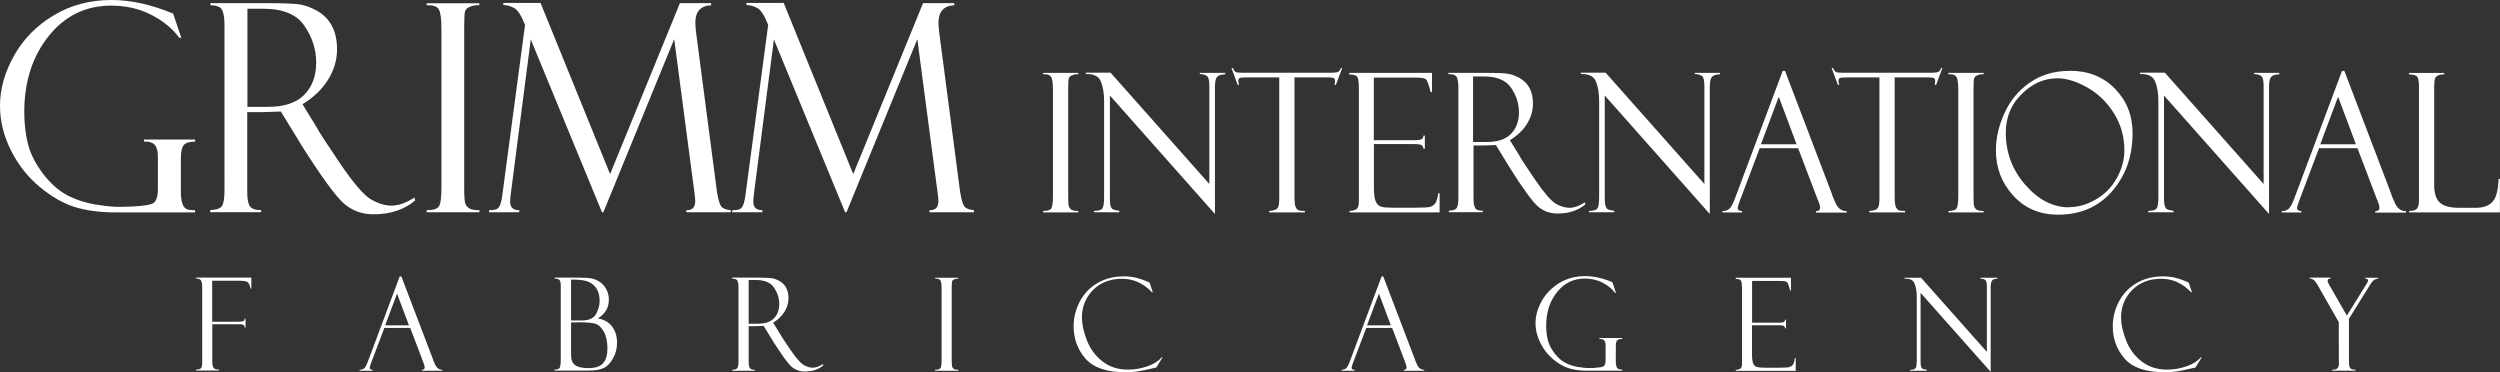
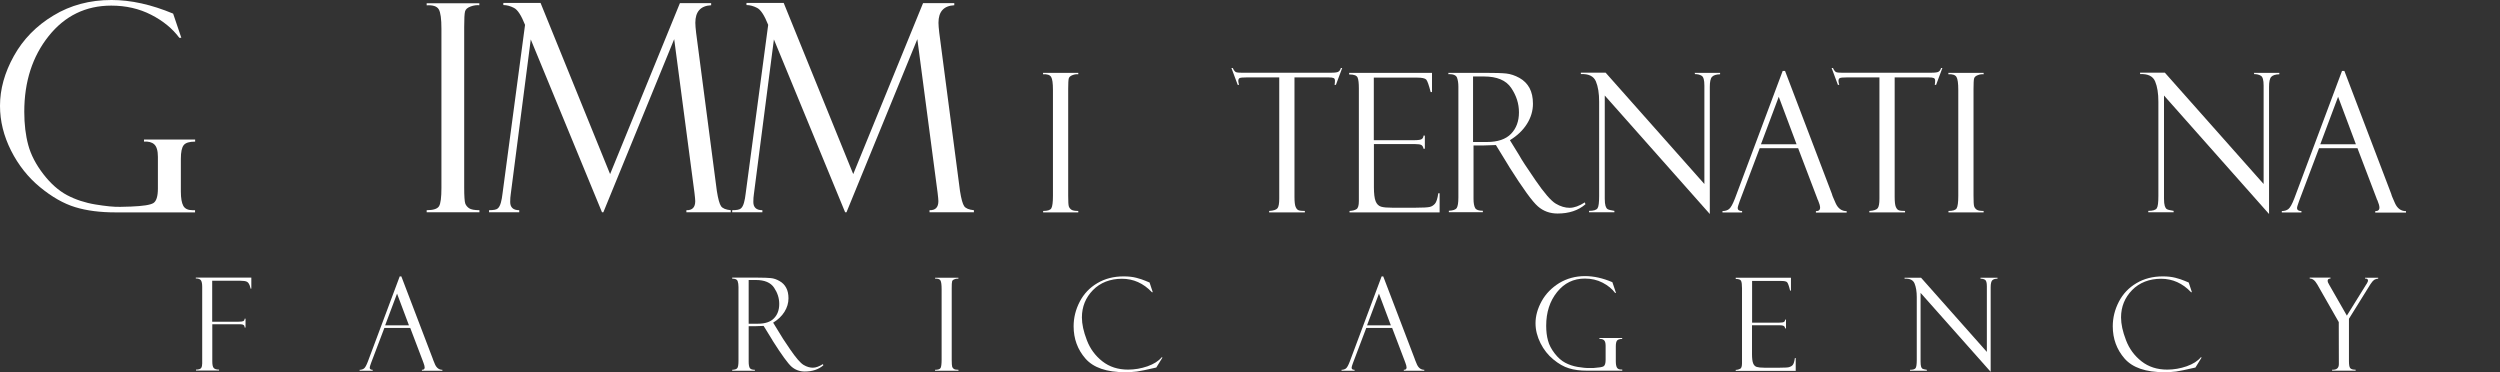
<svg xmlns="http://www.w3.org/2000/svg" id="Layer_2" viewBox="0 0 262.5 39.07">
  <rect x="0" y="0" width="262.5" height="39.07" fill="#333333" stroke="none" />
  <defs>
    <style>.cls-1{fill:#fff;stroke-width:0px;}</style>
  </defs>
  <g id="Layer_1-2">
    <path class="cls-1" d="m20.48,22.08v.22h-8.37c-1.61,0-3.01-.18-4.22-.55-1.21-.37-2.44-1.07-3.69-2.1-1.25-1.03-2.27-2.31-3.04-3.84-.77-1.53-1.16-3.1-1.16-4.7,0-1.75.49-3.5,1.46-5.24.97-1.74,2.35-3.16,4.15-4.24,1.79-1.09,3.83-1.63,6.1-1.63,2.04,0,4.19.48,6.47,1.43l.86,2.54h-.21c-.72-.97-1.71-1.78-2.96-2.42s-2.65-.96-4.19-.96c-2.67,0-4.87,1.07-6.57,3.2s-2.56,4.78-2.56,7.94c0,1.31.14,2.48.42,3.51.28,1.03.81,2.04,1.58,3.04.77,1,1.61,1.74,2.49,2.21.89.47,1.88.8,2.98.98,1.1.18,1.97.27,2.62.25l1.11-.03c1.26-.05,2.04-.17,2.36-.37.31-.2.47-.71.47-1.52v-3.33c0-.65-.13-1.08-.38-1.31s-.62-.32-1.08-.29v-.22h5.37v.22c-.6,0-1,.12-1.2.37-.2.25-.3.72-.3,1.43v3.45c0,.69.09,1.19.26,1.5.17.3.49.45.95.45h.3Z" />
-     <path class="cls-1" d="m22.09.55v-.22h5.89c1.49,0,2.57.04,3.24.1.67.07,1.35.3,2.05.69.7.39,1.23.93,1.58,1.6.36.67.54,1.5.54,2.47,0,1.11-.32,2.18-.95,3.19-.63,1.01-1.53,1.86-2.68,2.56l1.46,2.38c.32.6,1.17,1.9,2.54,3.92,1.38,2.02,2.44,3.25,3.19,3.69.75.44,1.48.66,2.18.66s1.49-.28,2.39-.85l.08.3c-1.13.97-2.59,1.46-4.39,1.46-1.2,0-2.23-.38-3.1-1.13-.86-.75-2.37-2.82-4.51-6.2-.02-.02-.03-.04-.03-.06l-2.08-3.4-1.85.06h-1.68v8.4c0,.67.08,1.16.25,1.45s.57.44,1.21.44v.22h-5.35v-.22c.67-.03,1.08-.18,1.25-.45.16-.27.25-.81.25-1.64V2.53c0-.57-.07-1.04-.21-1.41-.14-.37-.57-.56-1.28-.57Zm3.89.36v10.31h2.17c1.71,0,2.98-.43,3.81-1.28.83-.85,1.24-1.98,1.24-3.37s-.41-2.63-1.22-3.84c-.81-1.21-2.25-1.81-4.3-1.81h-1.71Z" />
    <path class="cls-1" d="m50.33.33v.22c-.27-.03-.58.01-.91.13-.33.12-.53.29-.59.52s-.09.77-.09,1.62v16.86c0,.91.04,1.47.11,1.68.07.2.21.37.41.51.2.13.56.2,1.08.2v.22h-5.54v-.22c.69,0,1.13-.14,1.3-.42s.25-.93.25-1.93V3.03c0-1.04-.09-1.73-.28-2.05-.19-.32-.61-.46-1.27-.42v-.22h5.54Z" />
    <path class="cls-1" d="m71.39.33h3.28v.22c-1.11.06-1.66.67-1.66,1.84,0,.25.03.59.08,1.03l2.18,16.64c.13.83.28,1.36.44,1.59.16.23.5.37,1.02.42v.22h-4.66v-.22c.62.02.93-.3.93-.95,0-.15-.03-.44-.08-.87l-2.13-16.14-7.44,18.18h-.14l-7.48-18.15-2.1,16.23c-.04.25-.06.53-.06.84,0,.57.32.86.95.86v.22h-3.17v-.22c.48,0,.79-.06.92-.19.14-.12.24-.32.32-.6s.13-.58.17-.92l2.37-17.75c-.39-.98-.77-1.58-1.16-1.78-.39-.2-.76-.3-1.12-.3v-.22h3.91l7.3,17.97L71.39.33Z" />
    <path class="cls-1" d="m96.92.33h3.28v.22c-1.11.06-1.66.67-1.66,1.84,0,.25.03.59.08,1.03l2.18,16.64c.13.83.28,1.36.44,1.59.16.23.5.37,1.02.42v.22h-4.66v-.22c.62.02.93-.3.93-.95,0-.15-.03-.44-.08-.87l-2.13-16.14-7.44,18.18h-.14l-7.48-18.15-2.1,16.23c-.04.25-.06.53-.06.84,0,.57.32.86.95.86v.22h-3.17v-.22c.48,0,.79-.06.92-.19.14-.12.24-.32.32-.6s.13-.58.17-.92l2.37-17.75c-.39-.98-.77-1.58-1.16-1.78-.39-.2-.76-.3-1.12-.3v-.22h3.91l7.3,17.97L96.92.33Z" />
    <path class="cls-1" d="m113.22,7.65v.15c-.18-.02-.38,0-.61.09-.22.08-.35.2-.39.35s-.06.51-.06,1.08v11.24c0,.61.02.98.07,1.12s.14.25.27.34.37.13.72.13v.15h-3.69v-.15c.46,0,.75-.09.86-.28.11-.19.17-.62.17-1.29v-11.13c0-.7-.06-1.15-.19-1.37-.13-.21-.41-.31-.85-.28v-.15h3.69Z" />
-     <path class="cls-1" d="m125.97,7.65h2.68v.15c-.41.01-.69.1-.85.27s-.23.53-.23,1.07v13.33l-11.03-12.44v10.83c0,.34.02.6.07.76.05.17.12.28.22.34.09.06.33.12.7.18v.15h-2.66v-.15c.48,0,.77-.09.89-.27.12-.18.17-.61.17-1.28v-9.91c0-.87-.11-1.58-.34-2.13s-.76-.81-1.58-.77v-.15h2.6l10.37,11.69v-10.34c0-.56-.09-.9-.28-1.02-.19-.12-.43-.18-.72-.18v-.15Z" />
    <path class="cls-1" d="m140.93,7.14l-.66,1.77h-.14c.02-.11.04-.25.04-.43,0-.15-.05-.25-.15-.29-.1-.04-.27-.06-.49-.06h-3.61v12.53c0,.52.04.87.12,1.06.08.19.18.31.32.36s.35.07.65.07v.15h-3.75v-.15c.47-.03.76-.13.88-.29.12-.16.18-.49.18-.99v-12.74h-3.46c-.35,0-.58.02-.68.06-.11.04-.16.15-.16.32,0,.09.03.22.08.4h-.14l-.66-1.77h.14c.11.24.22.38.33.43s.35.07.71.07h9.18c.36,0,.62-.02.78-.07s.28-.19.35-.43h.14Z" />
    <path class="cls-1" d="m141.66,7.82v-.17h8.7v2.02h-.14c-.19-.75-.35-1.19-.47-1.32-.13-.13-.44-.2-.94-.2h-4.56v6.57h4.24c.42,0,.69-.04.8-.12s.17-.2.18-.36h.14v1.38h-.14c-.03-.19-.11-.32-.22-.39-.12-.07-.33-.1-.64-.1h-4.35v4.52c0,.68.06,1.18.18,1.48.12.3.31.49.57.57.26.08.65.11,1.18.11h2.44c.78,0,1.27-.03,1.49-.08s.4-.17.55-.34c.15-.17.27-.54.35-1.1h.14v2.01h-9.46v-.15c.32-.02.56-.08.73-.19.17-.11.25-.39.25-.85v-11.83c0-.54-.04-.91-.13-1.13-.09-.22-.37-.33-.85-.33Z" />
    <path class="cls-1" d="m152.08,7.8v-.15h3.93c1,0,1.71.02,2.16.07.44.05.9.2,1.37.46.47.26.82.62,1.06,1.06.24.45.36,1,.36,1.65,0,.74-.21,1.45-.63,2.12-.42.67-1.02,1.24-1.79,1.71l.98,1.59c.21.4.78,1.27,1.7,2.61s1.63,2.16,2.13,2.46.99.44,1.46.44,1-.19,1.6-.57l.06.2c-.75.65-1.73.97-2.93.97-.8,0-1.49-.25-2.06-.75-.58-.5-1.58-1.88-3-4.13-.01-.01-.02-.03-.02-.04l-1.39-2.27-1.23.04h-1.12v5.6c0,.45.06.77.17.97.11.2.38.29.81.29v.15h-3.57v-.15c.44-.02.72-.12.83-.3s.17-.54.17-1.09v-11.64c0-.38-.05-.69-.14-.94s-.38-.38-.85-.38Zm2.59.24v6.87h1.45c1.14,0,1.99-.29,2.54-.86.55-.57.83-1.32.83-2.25s-.27-1.75-.81-2.56c-.54-.81-1.5-1.21-2.87-1.21h-1.14Z" />
    <path class="cls-1" d="m177.93,7.65h2.68v.15c-.41.01-.69.1-.85.27s-.23.53-.23,1.07v13.33l-11.03-12.44v10.83c0,.34.03.6.08.76s.12.28.22.34c.09.06.33.12.71.18v.15h-2.66v-.15c.48,0,.77-.09.89-.27.12-.18.17-.61.17-1.28v-9.91c0-.87-.11-1.58-.34-2.13s-.76-.81-1.58-.77v-.15h2.6l10.37,11.69v-10.34c0-.56-.09-.9-.28-1.02-.19-.12-.43-.18-.72-.18v-.15Z" />
    <path class="cls-1" d="m188.83,15.56h-4.06l-2.09,5.53c-.14.4-.22.64-.22.74,0,.22.15.33.46.33v.15h-2.06v-.15c.28,0,.51-.07.69-.21s.39-.51.62-1.11l5.01-13.39h.25l4.93,12.94c0,.07.13.38.38.94s.64.84,1.16.84v.15h-3.23v-.15c.29,0,.44-.12.44-.37,0-.17-.07-.43-.22-.79-.02-.03-.05-.07-.07-.13-.01-.07-.02-.1-.03-.1l-1.98-5.2Zm-3.93-.41h3.74l-1.87-4.99-1.87,4.99Z" />
    <path class="cls-1" d="m203.95,7.14l-.66,1.77h-.14c.02-.11.04-.25.04-.43,0-.15-.05-.25-.15-.29-.1-.04-.27-.06-.49-.06h-3.61v12.53c0,.52.04.87.12,1.06.08.19.18.31.32.36s.35.07.65.07v.15h-3.75v-.15c.47-.03.76-.13.88-.29.12-.16.18-.49.18-.99v-12.74h-3.46c-.35,0-.58.02-.68.06-.11.04-.16.15-.16.32,0,.09.03.22.08.4h-.14l-.66-1.77h.14c.11.24.22.38.33.43s.35.07.71.07h9.18c.36,0,.62-.02.78-.07s.28-.19.35-.43h.14Z" />
    <path class="cls-1" d="m208.28,7.65v.15c-.18-.02-.38,0-.61.09-.22.08-.35.2-.39.35s-.06.51-.06,1.08v11.24c0,.61.02.98.07,1.12s.14.25.27.34c.13.09.37.13.72.13v.15h-3.69v-.15c.46,0,.75-.09.86-.28.11-.19.17-.62.17-1.29v-11.13c0-.7-.06-1.15-.19-1.37-.13-.21-.41-.31-.85-.28v-.15h3.69Z" />
-     <path class="cls-1" d="m217.31,7.43c1.94,0,3.53.62,4.76,1.88s1.85,2.81,1.85,4.68c0,2.41-.71,4.43-2.14,6.08s-3.32,2.47-5.68,2.47c-1.92,0-3.48-.66-4.7-1.99-1.22-1.33-1.83-2.92-1.83-4.77,0-1.25.29-2.54.88-3.86.59-1.32,1.47-2.4,2.66-3.23,1.18-.83,2.59-1.25,4.21-1.25Zm-.06,14.32c.95,0,1.89-.27,2.82-.81s1.66-1.28,2.19-2.23c.53-.95.8-1.92.8-2.92,0-1.42-.36-2.71-1.08-3.87s-1.65-2.07-2.79-2.72-2.2-.98-3.17-.98c-1.37,0-2.62.55-3.73,1.64-1.12,1.09-1.68,2.45-1.68,4.08,0,2.08.68,3.9,2.05,5.47,1.37,1.57,2.9,2.36,4.59,2.36Z" />
    <path class="cls-1" d="m236.65,7.65h2.68v.15c-.41.01-.69.1-.85.27s-.23.53-.23,1.07v13.33l-11.03-12.44v10.83c0,.34.03.6.08.76s.12.28.22.34c.09.06.33.12.71.18v.15h-2.66v-.15c.48,0,.77-.09.89-.27.12-.18.17-.61.17-1.28v-9.91c0-.87-.11-1.58-.34-2.13s-.76-.81-1.58-.77v-.15h2.6l10.37,11.69v-10.34c0-.56-.09-.9-.28-1.02-.19-.12-.43-.18-.72-.18v-.15Z" />
    <path class="cls-1" d="m247.56,15.56h-4.06l-2.09,5.53c-.14.4-.22.64-.22.74,0,.22.15.33.46.33v.15h-2.06v-.15c.28,0,.51-.07.69-.21s.39-.51.62-1.11l5.01-13.39h.25l4.93,12.94c0,.07.13.38.38.94s.64.84,1.16.84v.15h-3.23v-.15c.29,0,.44-.12.44-.37,0-.17-.07-.43-.22-.79-.02-.03-.05-.07-.07-.13-.01-.07-.02-.1-.03-.1l-1.98-5.2Zm-3.93-.41h3.74l-1.87-4.99-1.87,4.99Z" />
-     <path class="cls-1" d="m252.96,22.3v-.15c.43,0,.71-.09.84-.26.13-.17.19-.47.19-.88v-11.98c0-.42-.05-.73-.15-.92-.1-.19-.4-.29-.9-.3v-.15h3.71v.15c-.34,0-.58.05-.72.14s-.23.2-.27.33-.07.41-.07.86v10.28c0,.88.2,1.5.6,1.86.4.36,1.08.54,2.05.54h1.69c.81,0,1.41-.21,1.79-.64.38-.42.59-1.22.63-2.4h.14v3.52h-9.53Z" />
    <path class="cls-1" d="m20.56,29.25v-.1h5.83v1.15h-.09v-.05s-.01-.02-.01-.04c-.08-.33-.2-.54-.35-.62s-.38-.11-.69-.11h-2.97v4.3h2.77c.24,0,.4-.02.49-.06.09-.04.14-.13.15-.26h.09v.93h-.09c0-.23-.14-.34-.41-.34h-2.99v3.89c0,.37.05.6.16.71.11.11.29.16.55.16v.1h-2.42v-.1c.28,0,.46-.06.54-.17.08-.12.11-.28.11-.48v-8.03c0-.33-.04-.55-.13-.69-.09-.13-.26-.2-.52-.2Z" />
    <path class="cls-1" d="m43.07,34.43h-2.71l-1.4,3.69c-.1.26-.14.43-.14.49,0,.15.1.22.31.22v.1h-1.37v-.1c.18,0,.34-.05.46-.14.12-.09.26-.34.41-.74l3.34-8.93h.17l3.29,8.62s.08.25.25.63c.17.37.43.56.77.56v.1h-2.15v-.1c.2,0,.29-.08.29-.25,0-.11-.05-.29-.14-.53-.02-.02-.03-.05-.04-.09,0-.04-.01-.07-.02-.07l-1.32-3.47Zm-2.62-.27h2.49l-1.25-3.33-1.25,3.33Z" />
-     <path class="cls-1" d="m58.24,29.25v-.1h2.4c.7,0,1.2.03,1.49.09.29.06.57.18.84.36.27.17.5.43.68.75.19.33.28.7.28,1.12,0,.83-.38,1.48-1.15,1.96.66.12,1.16.41,1.5.87.34.46.51,1.02.51,1.68,0,.62-.15,1.17-.44,1.68s-.62.84-1,1c-.37.17-.9.25-1.57.25h-3.56v-.1c.28,0,.46-.06.54-.18.08-.12.12-.43.12-.93v-7.35c0-.35,0-.59-.03-.72-.02-.13-.08-.22-.18-.29s-.25-.09-.44-.09Zm1.72.11v4.29h1.12c.76,0,1.26-.23,1.51-.69.25-.46.37-.92.37-1.37,0-.49-.1-.9-.29-1.23-.19-.33-.47-.58-.84-.75s-.91-.25-1.63-.25h-.24Zm.72,4.49h-.72v3.1c0,.43.02.71.05.83s.1.26.21.4.29.26.54.34.6.13,1.06.13c.72,0,1.22-.18,1.52-.53.3-.35.44-.87.44-1.56s-.13-1.3-.39-1.75c-.26-.45-.56-.73-.89-.82-.33-.1-.94-.15-1.82-.15Z" />
    <path class="cls-1" d="m76.88,29.25v-.1h2.62c.66,0,1.14.02,1.44.05.3.03.6.13.91.31.31.17.54.41.7.71.16.3.24.66.24,1.1,0,.5-.14.97-.42,1.42-.28.45-.68.83-1.19,1.14l.65,1.06c.14.26.52.85,1.13,1.74s1.08,1.44,1.42,1.64.66.29.97.29.66-.13,1.06-.38l.04.13c-.5.43-1.15.65-1.95.65-.53,0-.99-.17-1.38-.5-.38-.33-1.05-1.25-2-2.75,0,0-.01-.02-.01-.03l-.93-1.51-.82.03h-.75v3.73c0,.3.04.52.11.65.08.13.25.2.54.2v.1h-2.38v-.1c.3-.01.48-.08.55-.2s.11-.36.11-.73v-7.76c0-.25-.03-.46-.09-.63-.06-.17-.25-.25-.57-.25Zm1.73.16v4.58h.97c.76,0,1.33-.19,1.69-.57.37-.38.55-.88.55-1.5s-.18-1.17-.54-1.71c-.36-.54-1-.81-1.91-.81h-.76Z" />
    <path class="cls-1" d="m100.63,29.16v.1c-.12-.01-.26,0-.4.06-.15.05-.24.13-.26.23-.03.1-.04.34-.04.72v7.49c0,.41.02.65.05.75s.09.17.18.23.25.09.48.09v.1h-2.46v-.1c.31,0,.5-.06.58-.19.07-.13.11-.41.11-.86v-7.42c0-.46-.04-.77-.12-.91-.08-.14-.27-.21-.56-.19v-.1h2.46Z" />
    <path class="cls-1" d="m120.7,29.65l.34,1.03h-.09c-.89-.94-1.94-1.41-3.15-1.41s-2.27.4-3.04,1.19-1.16,1.75-1.16,2.87c0,.69.17,1.49.52,2.39.34.9.89,1.64,1.63,2.22.74.58,1.64.87,2.7.87.69,0,1.37-.12,2.04-.35.67-.24,1.16-.55,1.49-.95l.08.03-.65,1.05c-1.04.24-1.72.38-2.03.42s-.73.07-1.25.07c-1.93,0-3.31-.47-4.15-1.42-.83-.95-1.25-2.08-1.25-3.4,0-.89.21-1.75.64-2.58s1.04-1.47,1.85-1.95c.81-.48,1.73-.71,2.76-.71.52,0,.96.05,1.34.15s.69.2.94.31l.41.17s.02,0,.02.01Z" />
    <path class="cls-1" d="m146.17,34.43h-2.71l-1.4,3.69c-.1.26-.14.43-.14.49,0,.15.1.22.31.22v.1h-1.37v-.1c.18,0,.34-.05.46-.14.12-.09.26-.34.41-.74l3.34-8.93h.17l3.29,8.62s.08.25.25.63c.17.37.43.56.77.56v.1h-2.15v-.1c.2,0,.29-.08.29-.25,0-.11-.05-.29-.14-.53-.02-.02-.03-.05-.04-.09,0-.04-.01-.07-.02-.07l-1.32-3.47Zm-2.62-.27h2.49l-1.25-3.33-1.25,3.33Z" />
    <path class="cls-1" d="m170.34,38.82v.1h-3.72c-.71,0-1.34-.08-1.88-.25-.54-.16-1.08-.47-1.64-.93-.56-.46-1.01-1.03-1.35-1.71-.34-.68-.52-1.38-.52-2.09,0-.78.22-1.55.65-2.33.43-.77,1.05-1.4,1.84-1.89.8-.48,1.7-.73,2.71-.73.91,0,1.86.21,2.87.64l.38,1.13h-.09c-.32-.43-.76-.79-1.32-1.08-.56-.29-1.18-.43-1.86-.43-1.19,0-2.16.47-2.92,1.42-.76.95-1.14,2.12-1.14,3.53,0,.58.06,1.1.19,1.56.12.46.36.91.7,1.35.34.44.71.77,1.11.98s.84.36,1.32.44c.49.08.88.12,1.16.11h.5c.56-.04.91-.09,1.05-.18.14-.09.21-.31.21-.68v-1.48c0-.29-.06-.48-.17-.58-.11-.1-.27-.14-.48-.13v-.1h2.39v.1c-.27,0-.45.06-.54.17s-.13.32-.13.63v1.54c0,.31.04.53.12.67.08.13.22.2.42.2h.13Z" />
    <path class="cls-1" d="m182.25,29.27v-.11h5.8v1.35h-.09c-.12-.5-.23-.79-.32-.88-.09-.09-.29-.13-.63-.13h-3.04v4.38h2.82c.28,0,.46-.03.53-.08.08-.05.12-.14.12-.24h.09v.92h-.09c-.02-.13-.07-.21-.15-.26-.08-.04-.22-.07-.43-.07h-2.9v3.02c0,.46.04.78.12.98s.21.33.38.38.43.08.79.08h1.62c.52,0,.85-.02.99-.06.14-.04.27-.11.37-.22.1-.11.18-.36.23-.73h.09v1.34h-6.3v-.1c.21-.01.37-.06.49-.13.11-.07.17-.26.17-.57v-7.88c0-.36-.03-.61-.09-.75-.06-.15-.25-.22-.56-.22Z" />
    <path class="cls-1" d="m207.96,29.16h1.78v.1c-.27,0-.46.07-.56.18-.1.11-.16.35-.16.71v8.89l-7.36-8.29v7.22c0,.23.02.4.05.51.03.11.08.19.14.23s.22.08.47.12v.1h-1.77v-.1c.32,0,.51-.06.59-.18s.12-.4.12-.85v-6.61c0-.58-.08-1.05-.23-1.42-.15-.37-.5-.54-1.05-.51v-.1h1.73l6.91,7.79v-6.89c0-.37-.06-.6-.19-.68-.12-.08-.29-.12-.48-.12v-.1Z" />
    <path class="cls-1" d="m229.81,29.65l.34,1.03h-.09c-.89-.94-1.94-1.41-3.15-1.41s-2.27.4-3.04,1.19-1.16,1.75-1.16,2.87c0,.69.17,1.49.52,2.39.34.9.89,1.64,1.63,2.22.74.58,1.64.87,2.7.87.69,0,1.37-.12,2.04-.35.67-.24,1.16-.55,1.49-.95l.08.03-.65,1.05c-1.04.24-1.72.38-2.03.42s-.73.07-1.25.07c-1.93,0-3.31-.47-4.15-1.42-.83-.95-1.25-2.08-1.25-3.4,0-.89.21-1.75.64-2.58s1.04-1.47,1.85-1.95c.81-.48,1.73-.71,2.76-.71.52,0,.96.05,1.34.15s.69.2.94.31l.41.17s.02,0,.02.01Z" />
    <path class="cls-1" d="m248.33,29.16h1.38v.1c-.18.01-.32.06-.43.13-.11.08-.24.23-.39.46l-2.25,3.62v4.47c0,.36.04.6.13.71.09.11.28.17.57.17v.1h-2.47v-.1c.47.03.71-.17.71-.59v-.28s-.01-4.13-.01-4.13l-2.26-3.96c-.24-.42-.5-.62-.79-.61v-.1h2.18v.1c-.2,0-.3.08-.3.25,0,.08.05.21.16.39l1.86,3.25,2.03-3.27s.08-.1.12-.2c.05-.09.07-.16.07-.2,0-.15-.09-.22-.27-.22h-.04v-.1Z" />
  </g>
</svg>